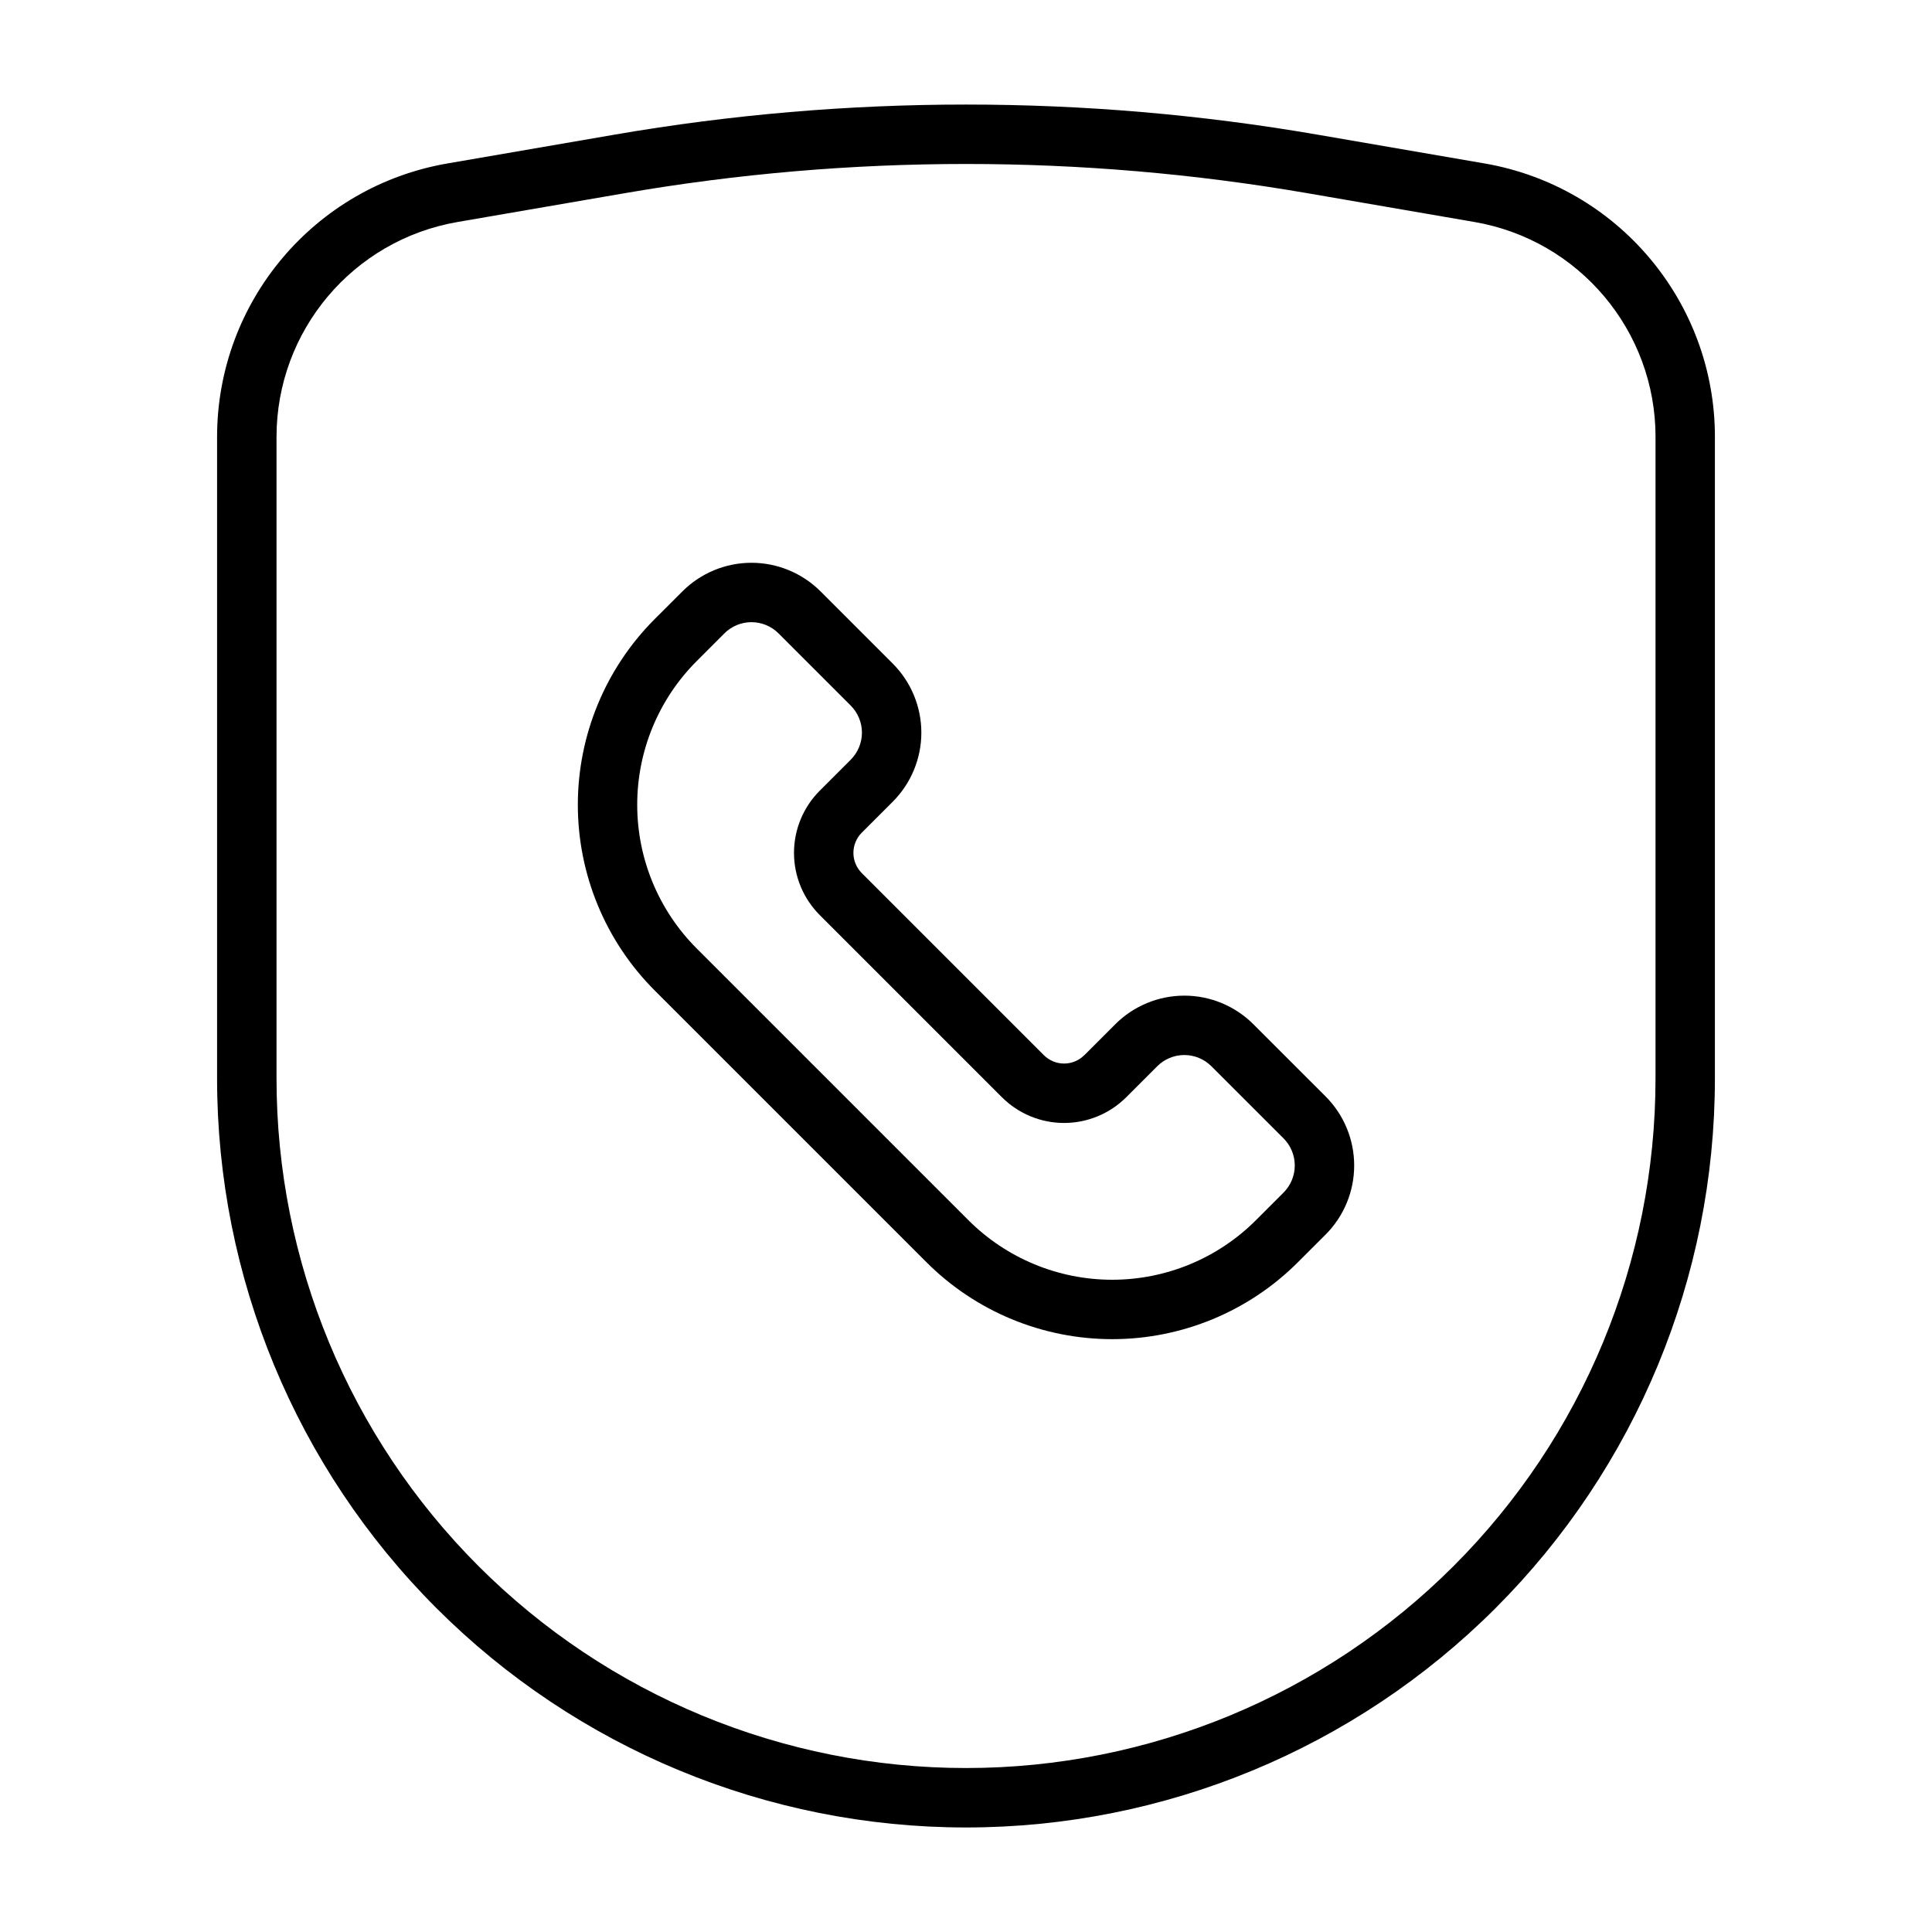
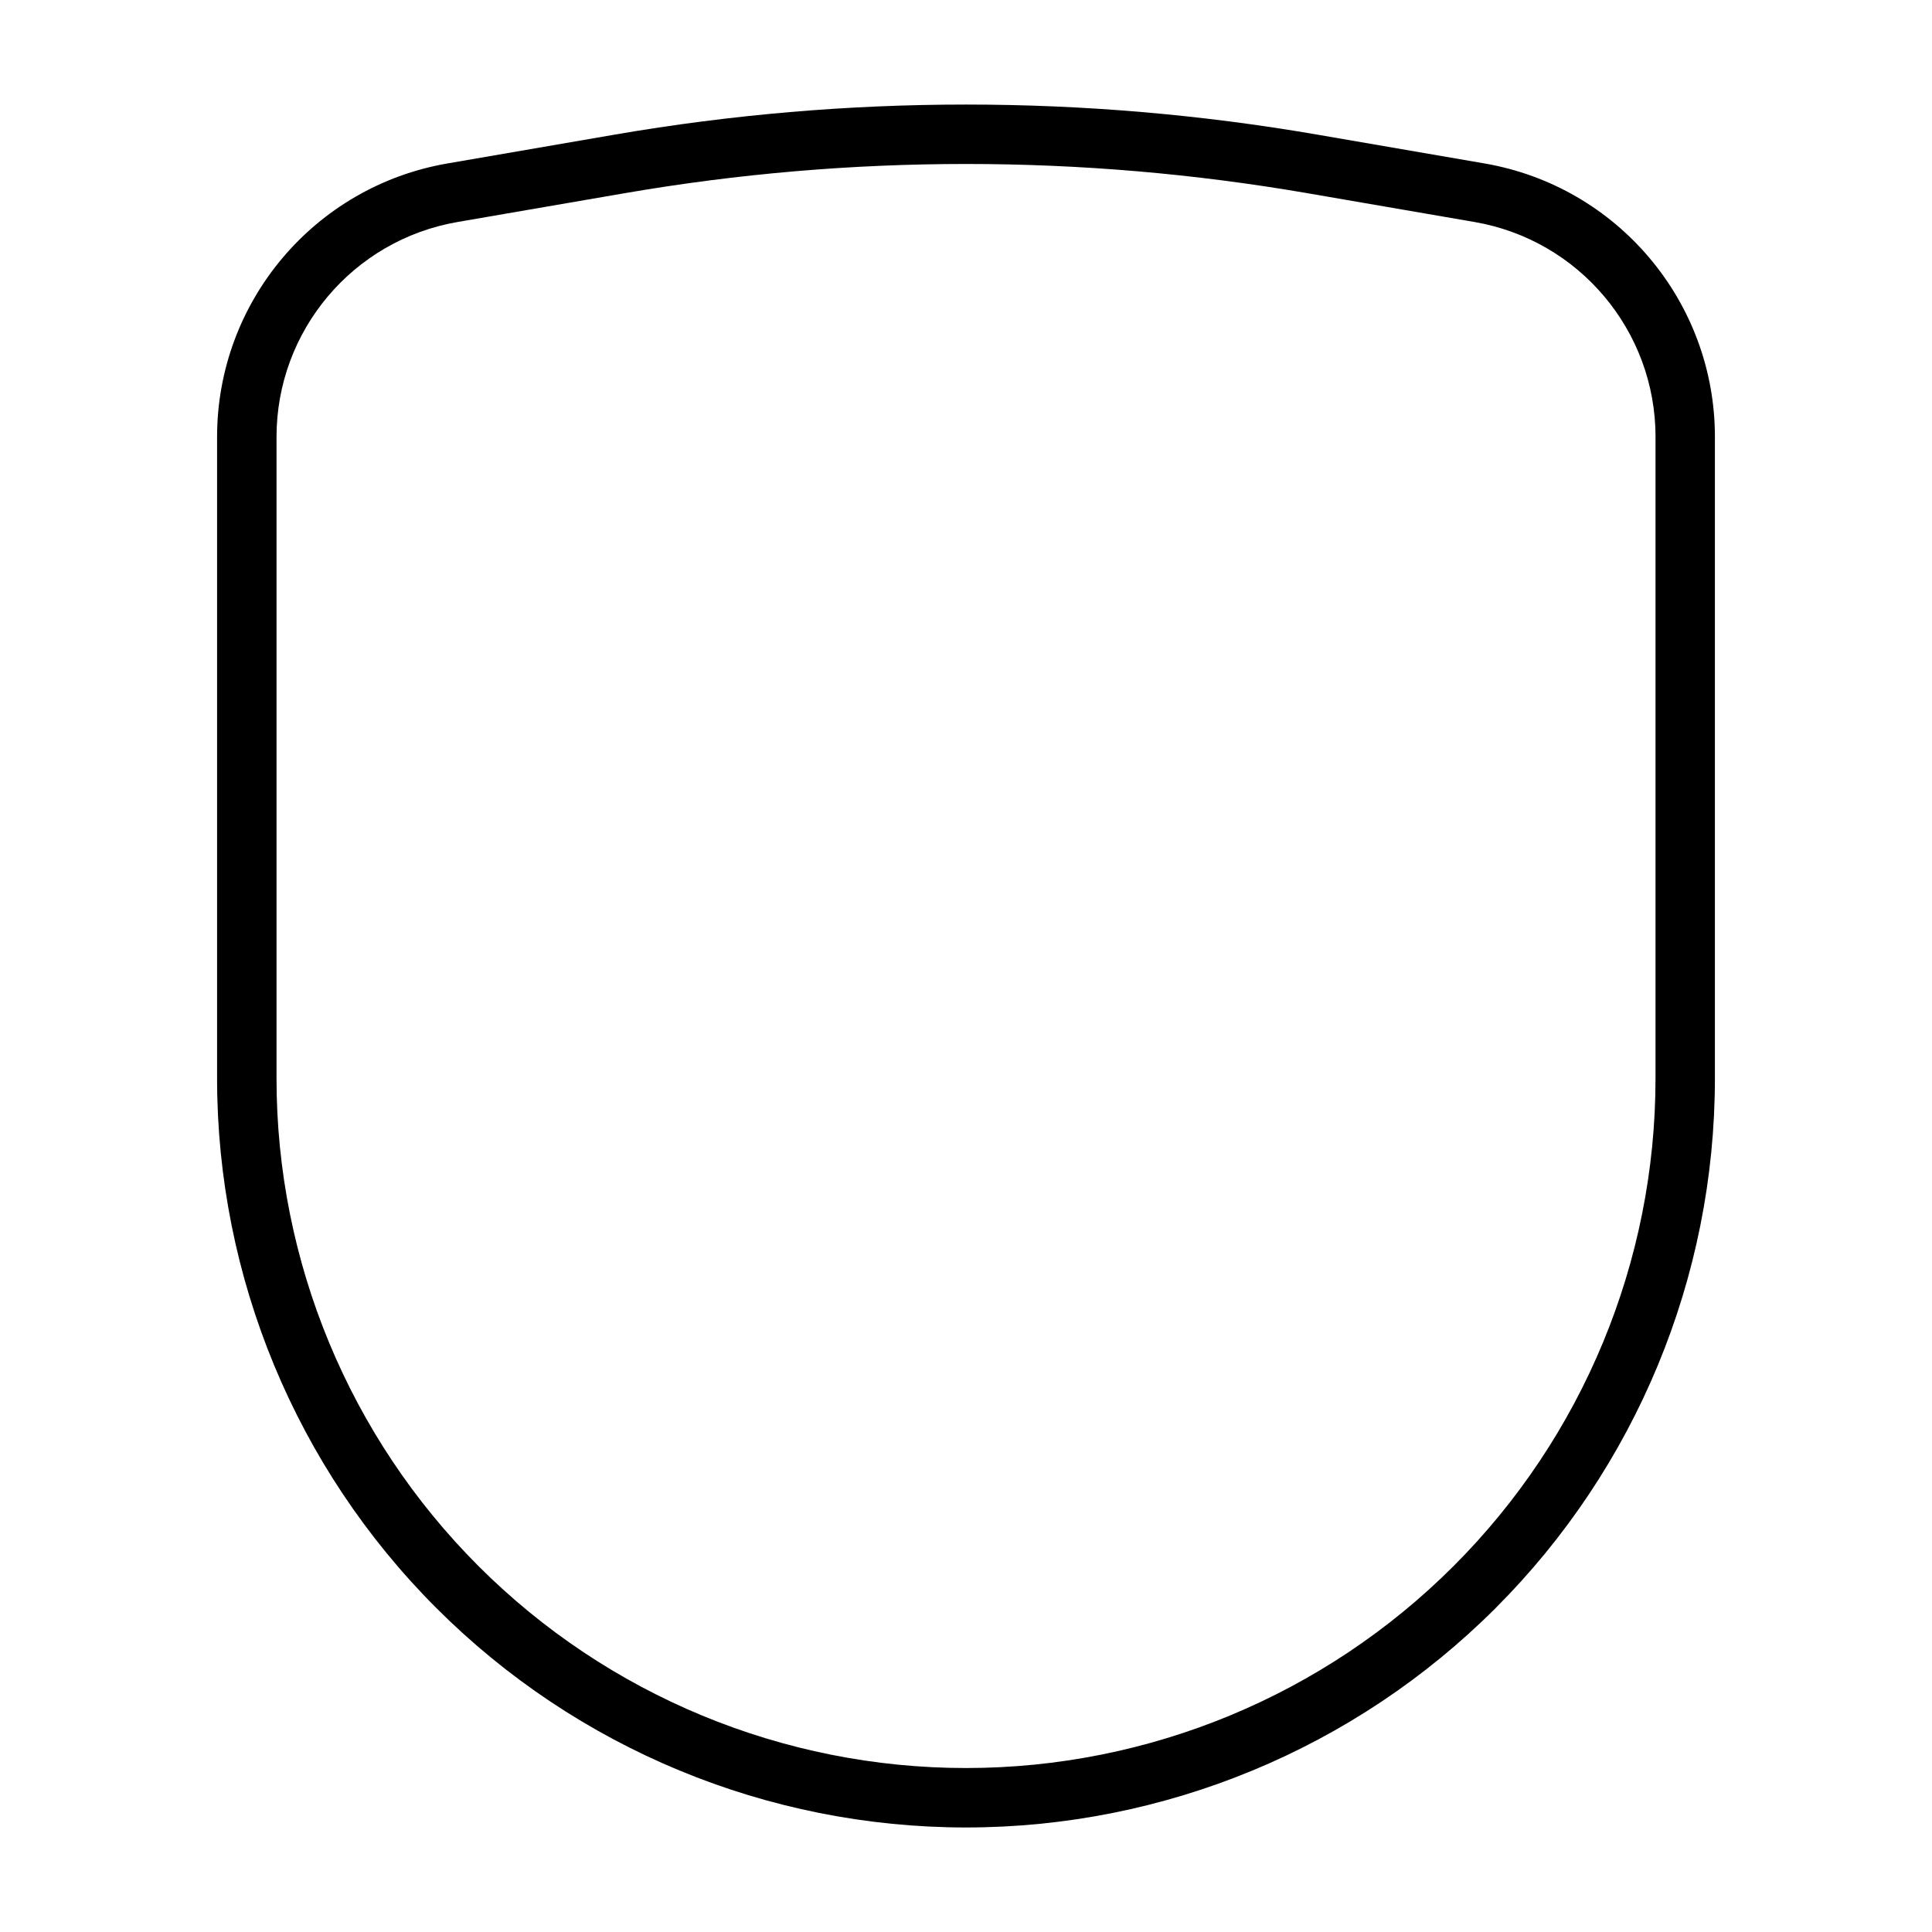
<svg xmlns="http://www.w3.org/2000/svg" fill="#000000" width="800px" height="800px" version="1.1" viewBox="144 144 512 512">
  <g fill-rule="evenodd">
-     <path d="m431.34 423.64c-1.418 1.418-3.344 2.211-5.352 2.211-2 0-3.93-0.797-5.344-2.211l-48.27-48.27c-1.418-1.426-2.211-3.344-2.211-5.352 0-2 0.797-3.93 2.211-5.344 4.289-4.289 8.203-8.203 8.203-8.203 4.856-4.856 7.59-11.445 7.59-18.309 0-6.871-2.731-13.461-7.59-18.316l-19.113-19.113c-4.856-4.856-11.445-7.59-18.316-7.59-6.863 0-13.453 2.731-18.309 7.59 0 0-2.906 2.906-7.328 7.32-13.051 13.059-20.379 30.766-20.379 49.223 0 18.461 7.328 36.172 20.379 49.223 22.402 22.395 49.609 49.609 72.012 72.004 13.051 13.059 30.758 20.387 49.223 20.387 18.461 0 36.164-7.328 49.215-20.387 4.426-4.426 7.328-7.32 7.328-7.32 4.856-4.856 7.582-11.445 7.582-18.316 0-6.863-2.723-13.453-7.582-18.309l-19.121-19.113c-4.856-4.856-11.438-7.59-18.309-7.59-6.863 0-13.453 2.731-18.309 7.59l-8.203 8.203zm11.133 11.133 8.203-8.203c1.906-1.906 4.488-2.977 7.18-2.977s5.273 1.07 7.18 2.977l19.121 19.113c1.906 1.906 2.969 4.488 2.969 7.18 0 2.691-1.062 5.273-2.969 7.18l-7.328 7.328c-10.102 10.102-23.805 15.777-38.086 15.777-14.289 0-27.992-5.676-38.094-15.777-22.395-22.395-49.609-49.609-72.004-72.004-10.109-10.109-15.777-23.805-15.777-38.094 0-14.289 5.668-27.984 15.777-38.086l7.32-7.328c1.906-1.906 4.488-2.977 7.18-2.977 2.691 0 5.273 1.07 7.18 2.977l19.121 19.121c1.906 1.906 2.977 4.488 2.977 7.18 0 2.691-1.07 5.273-2.977 7.18l-8.203 8.203c-4.367 4.367-6.824 10.297-6.824 16.477 0 6.188 2.457 12.113 6.824 16.484 13.152 13.152 35.117 35.117 48.27 48.27 4.367 4.367 10.297 6.824 16.477 6.824 6.188 0 12.113-2.457 16.484-6.824z" />
    <path d="m598.47 259.79c0-35.793-25.781-66.402-61.062-72.477-13.887-2.394-29.207-5.031-44.398-7.652-61.551-10.605-124.46-10.605-186.02 0-15.191 2.621-30.512 5.258-44.398 7.652-35.281 6.078-61.062 36.684-61.062 72.477v170.04c0 52.633 20.906 103.12 58.129 140.34 37.219 37.219 87.703 58.129 140.34 58.129s103.12-20.906 140.34-58.129c37.219-37.219 58.129-87.703 58.129-140.34v-170.04zm-15.742 0v170.04c0 48.461-19.254 94.938-53.523 129.2-34.266 34.266-80.734 53.516-129.2 53.516s-94.938-19.246-129.2-53.516c-34.266-34.266-53.523-80.742-53.523-129.2v-170.04c0-28.133 20.262-52.184 47.988-56.961 13.895-2.394 29.207-5.031 44.398-7.652 59.789-10.297 120.89-10.297 180.68 0 15.191 2.621 30.504 5.258 44.398 7.652 27.727 4.777 47.988 28.828 47.988 56.961z" />
  </g>
</svg>